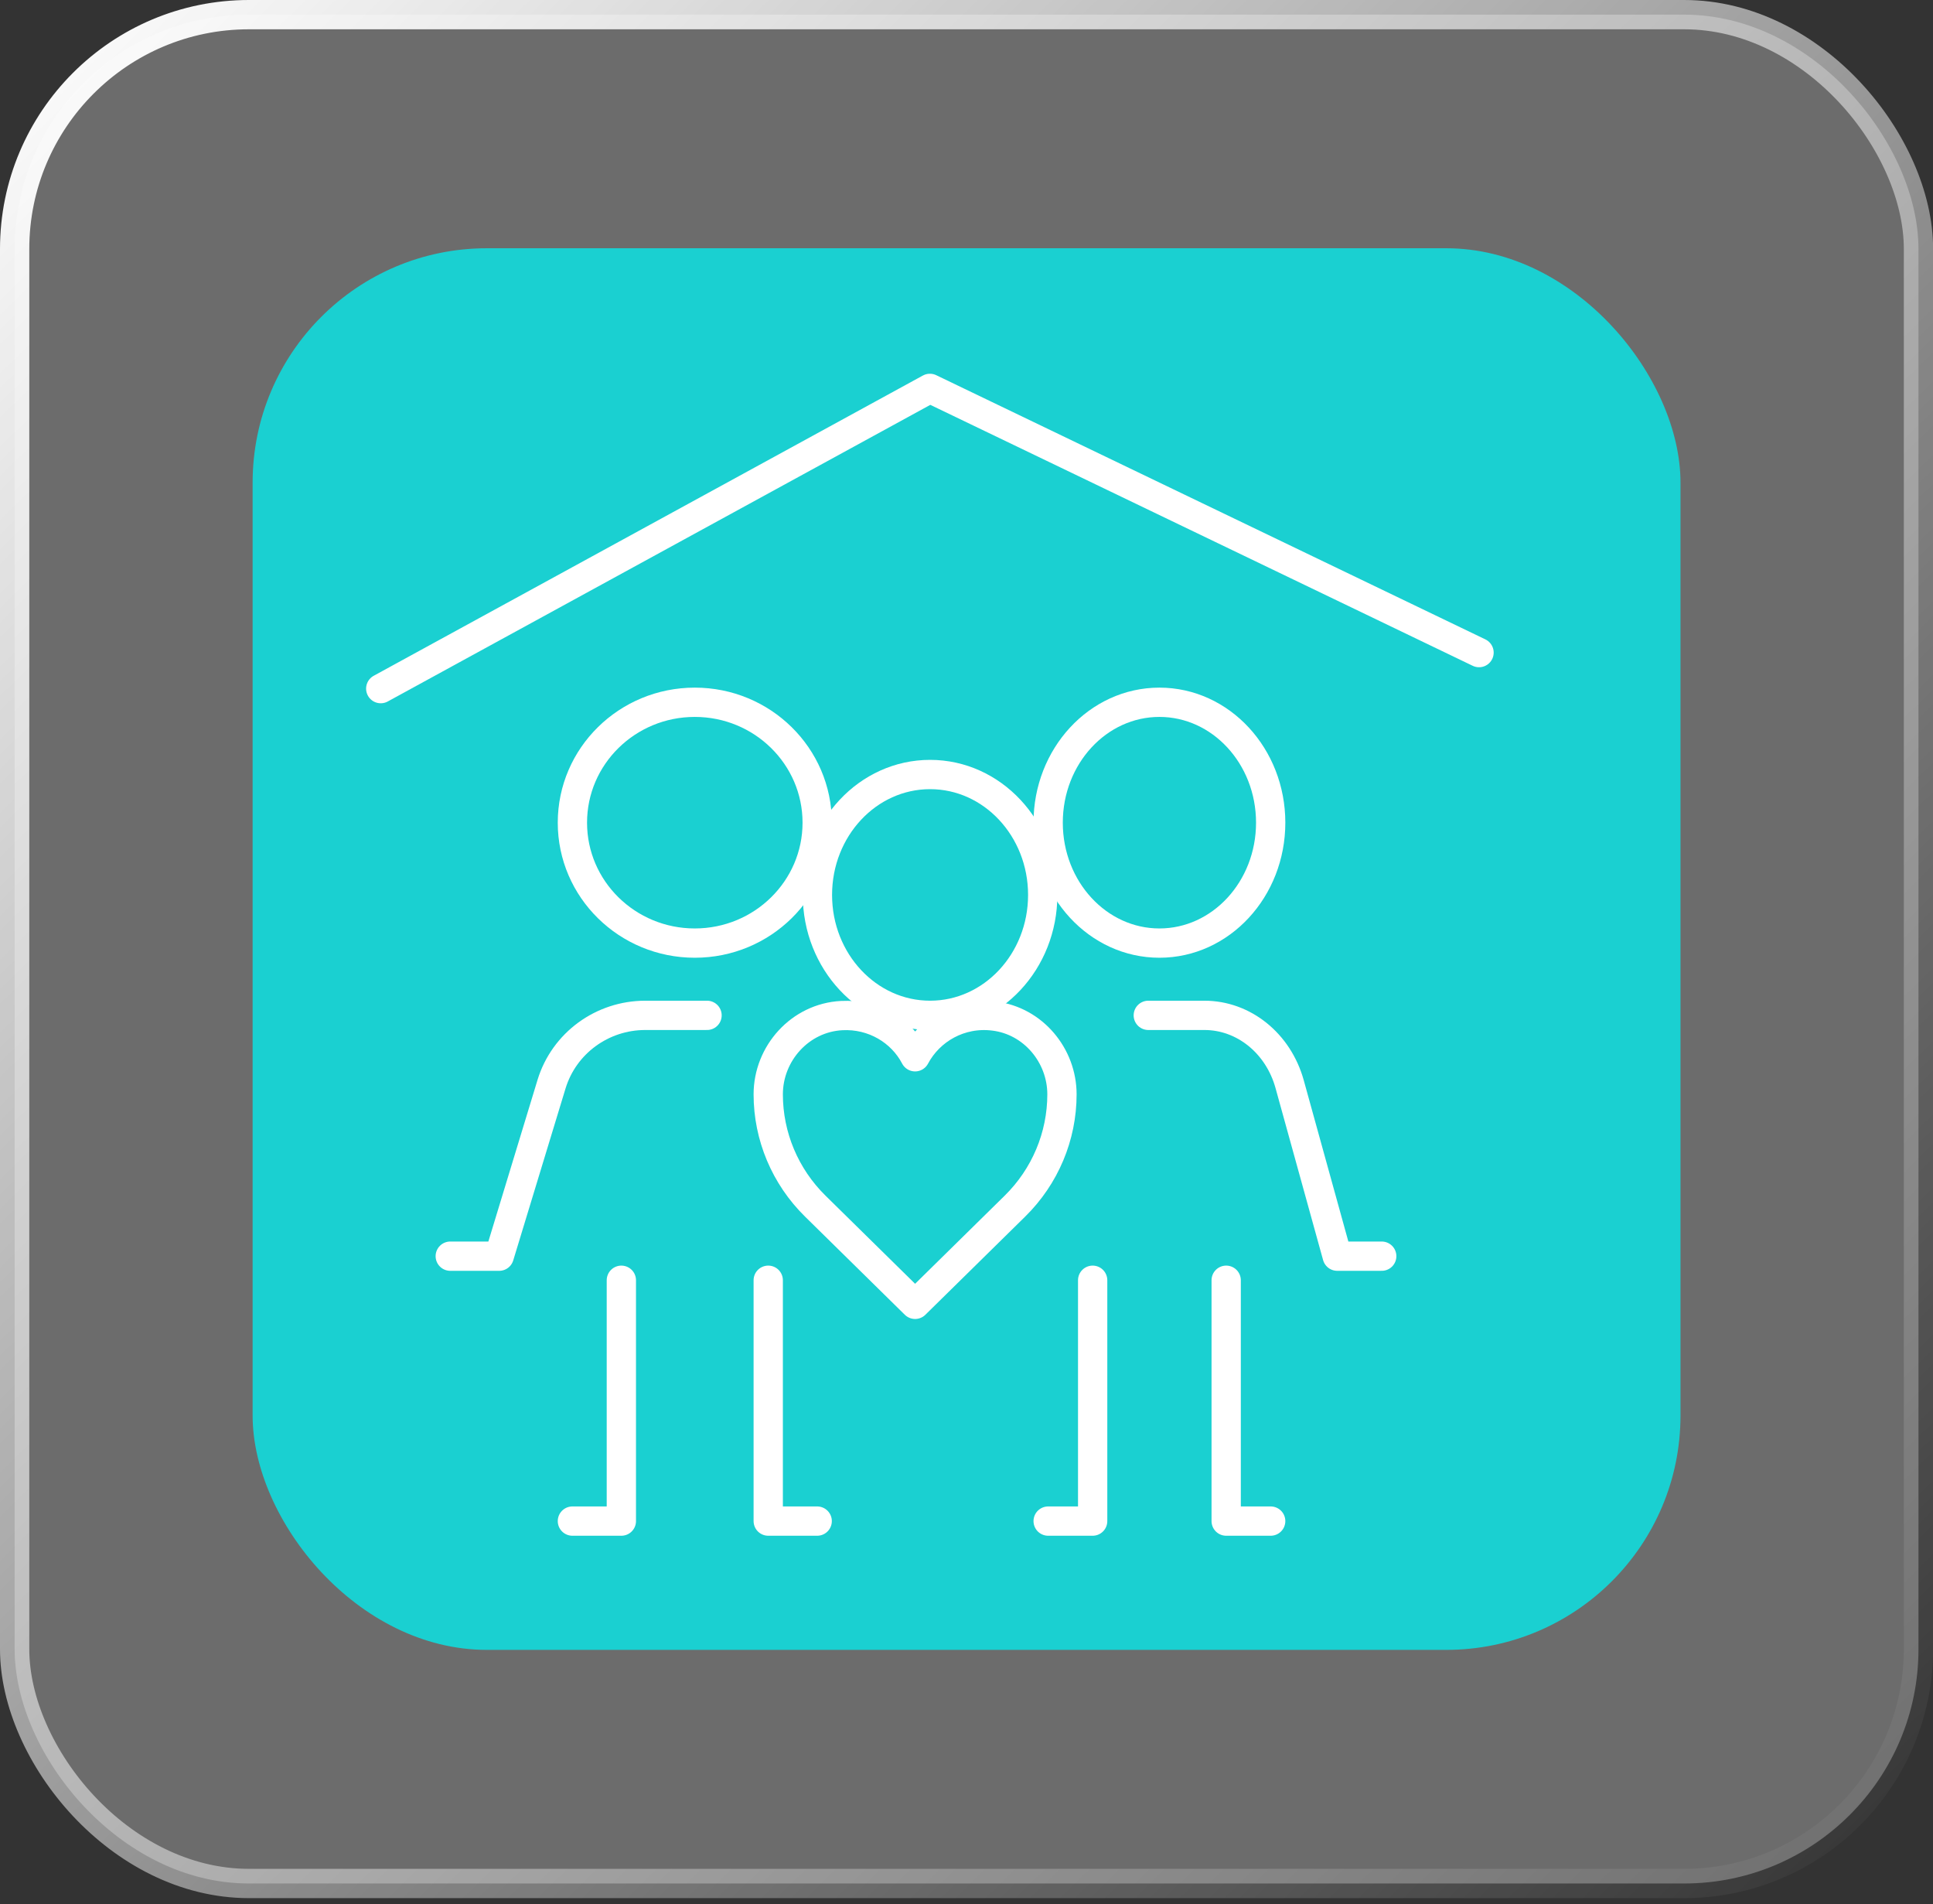
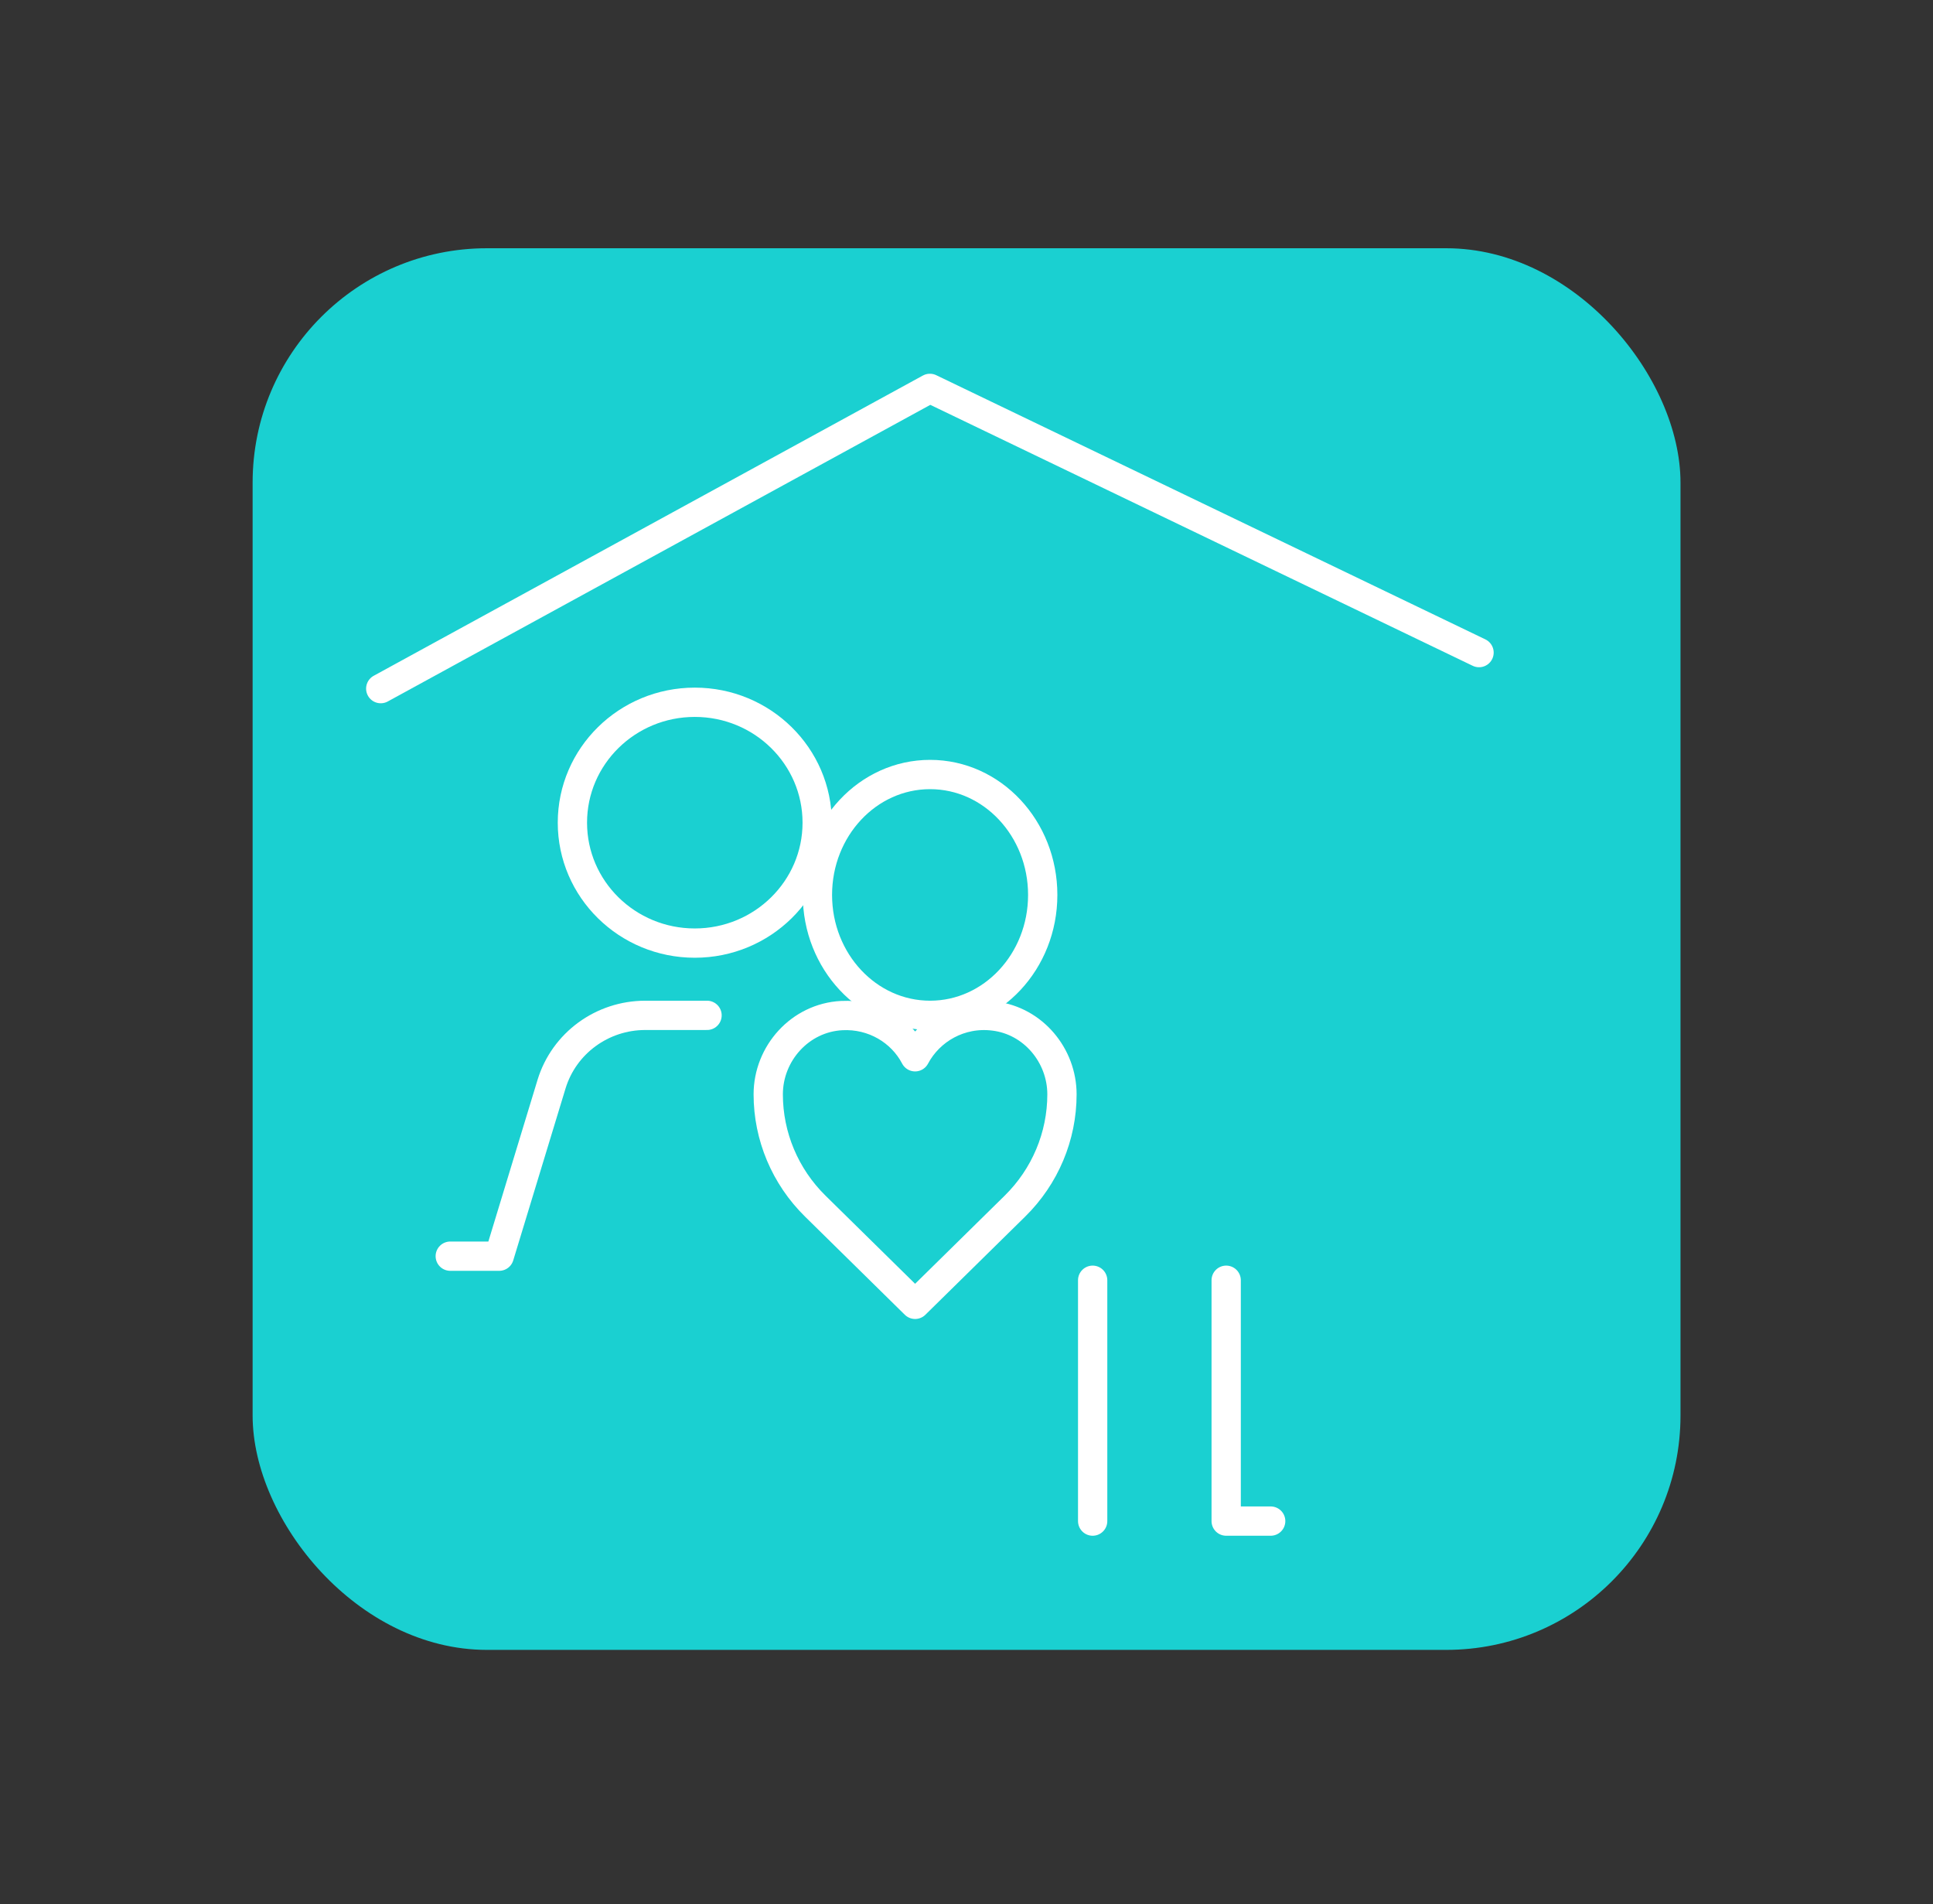
<svg xmlns="http://www.w3.org/2000/svg" width="132" height="130" viewBox="0 0 132 130" fill="none">
  <rect x="0" y="0" width="132" height="130" fill="#333333" stroke="none" />
-   <rect x="1" y="1" width="130.008" height="127.593" rx="16" fill="white" fill-opacity="0.28" stroke="url(#paint0_linear_1_516)" stroke-width="2" />
  <rect x="17.251" y="16.949" width="97.506" height="95.695" rx="16" fill="#1AD0D1" />
  <path d="M26 47.015L63.5 26.517L101 44.555" stroke="white" stroke-width="2" stroke-linecap="round" stroke-linejoin="round" />
  <path d="M47.446 64.389C52.062 64.389 55.804 60.708 55.804 56.168C55.804 51.627 52.062 47.947 47.446 47.947C42.83 47.947 39.088 51.627 39.088 56.168C39.088 60.708 42.83 64.389 47.446 64.389Z" stroke="white" stroke-width="2" stroke-linecap="round" stroke-linejoin="round" />
  <path d="M48.282 69.322H44.069C41.111 69.322 38.52 71.229 37.667 74.008L34.09 85.764H30.747" stroke="white" stroke-width="2" stroke-linecap="round" stroke-linejoin="round" />
-   <path d="M42.431 87.408V103.851H39.088" stroke="white" stroke-width="2" stroke-linecap="round" stroke-linejoin="round" />
-   <path d="M52.461 87.408V103.851H55.804" stroke="white" stroke-width="2" stroke-linecap="round" stroke-linejoin="round" />
  <path d="M62.49 72.15C63.476 70.292 65.566 69.075 67.889 69.371C70.564 69.7 72.519 72.067 72.519 74.715C72.519 77.576 71.366 80.322 69.31 82.344L62.49 89.052L55.67 82.344C53.614 80.322 52.461 77.576 52.461 74.715C52.461 71.92 54.634 69.486 57.475 69.338C59.648 69.223 61.571 70.39 62.49 72.15Z" stroke="white" stroke-width="2" stroke-linecap="round" stroke-linejoin="round" />
  <path d="M63.513 69.322C59.264 69.322 55.82 65.641 55.82 61.1C55.82 56.56 59.264 52.879 63.513 52.879C67.761 52.879 71.205 56.56 71.205 61.1C71.205 65.641 67.761 69.322 63.513 69.322Z" stroke="white" stroke-width="2" stroke-linecap="round" stroke-linejoin="round" />
-   <path d="M79.174 64.389C74.978 64.389 71.576 60.708 71.576 56.168C71.576 51.627 74.978 47.947 79.174 47.947C83.37 47.947 86.772 51.627 86.772 56.168C86.772 60.708 83.37 64.389 79.174 64.389Z" stroke="white" stroke-width="2" stroke-linecap="round" stroke-linejoin="round" />
-   <path d="M78.414 69.322H82.243C84.933 69.322 87.288 71.229 88.063 74.008L91.315 85.764H94.355" stroke="white" stroke-width="2" stroke-linecap="round" stroke-linejoin="round" />
  <path d="M83.733 87.408V103.851H86.772" stroke="white" stroke-width="2" stroke-linecap="round" stroke-linejoin="round" />
-   <path d="M74.615 87.408V103.851H71.576" stroke="white" stroke-width="2" stroke-linecap="round" stroke-linejoin="round" />
+   <path d="M74.615 87.408V103.851" stroke="white" stroke-width="2" stroke-linecap="round" stroke-linejoin="round" />
  <defs>
    <linearGradient id="paint0_linear_1_516" x1="1" y1="1" x2="128.571" y2="130.985" gradientUnits="userSpaceOnUse">
      <stop stop-color="white" />
      <stop offset="1" stop-color="white" stop-opacity="0" />
    </linearGradient>
  </defs>
</svg>